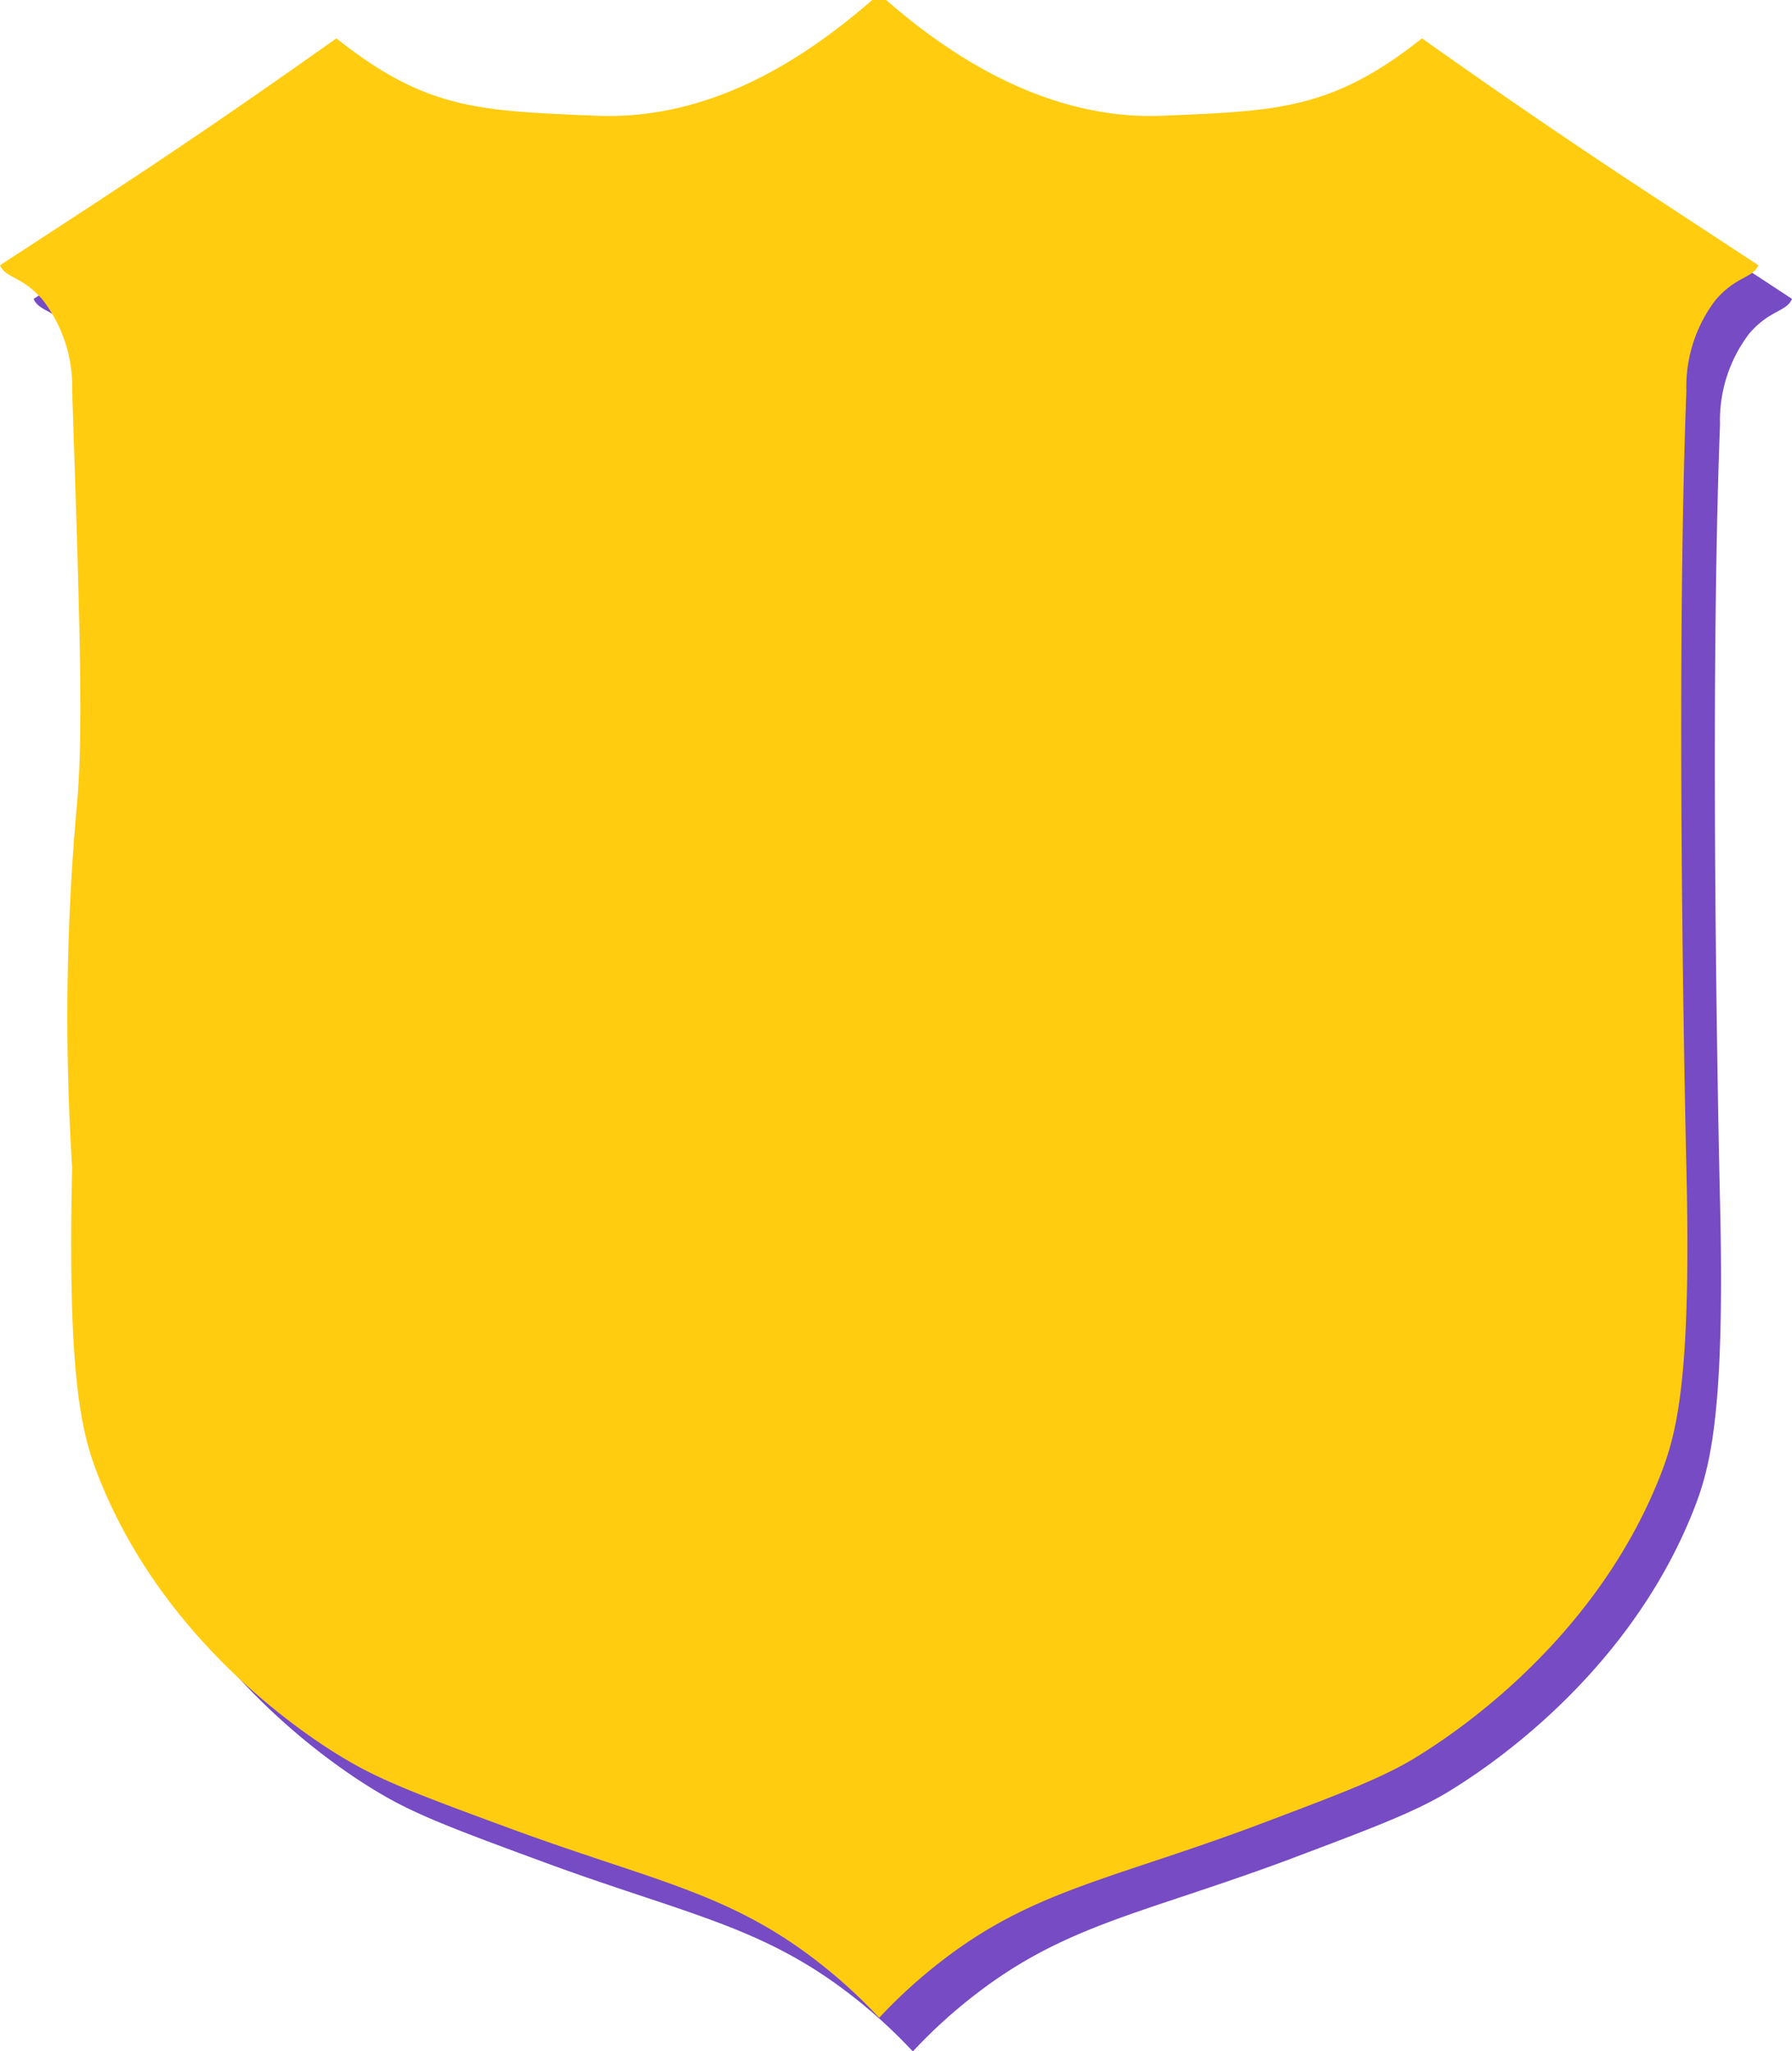
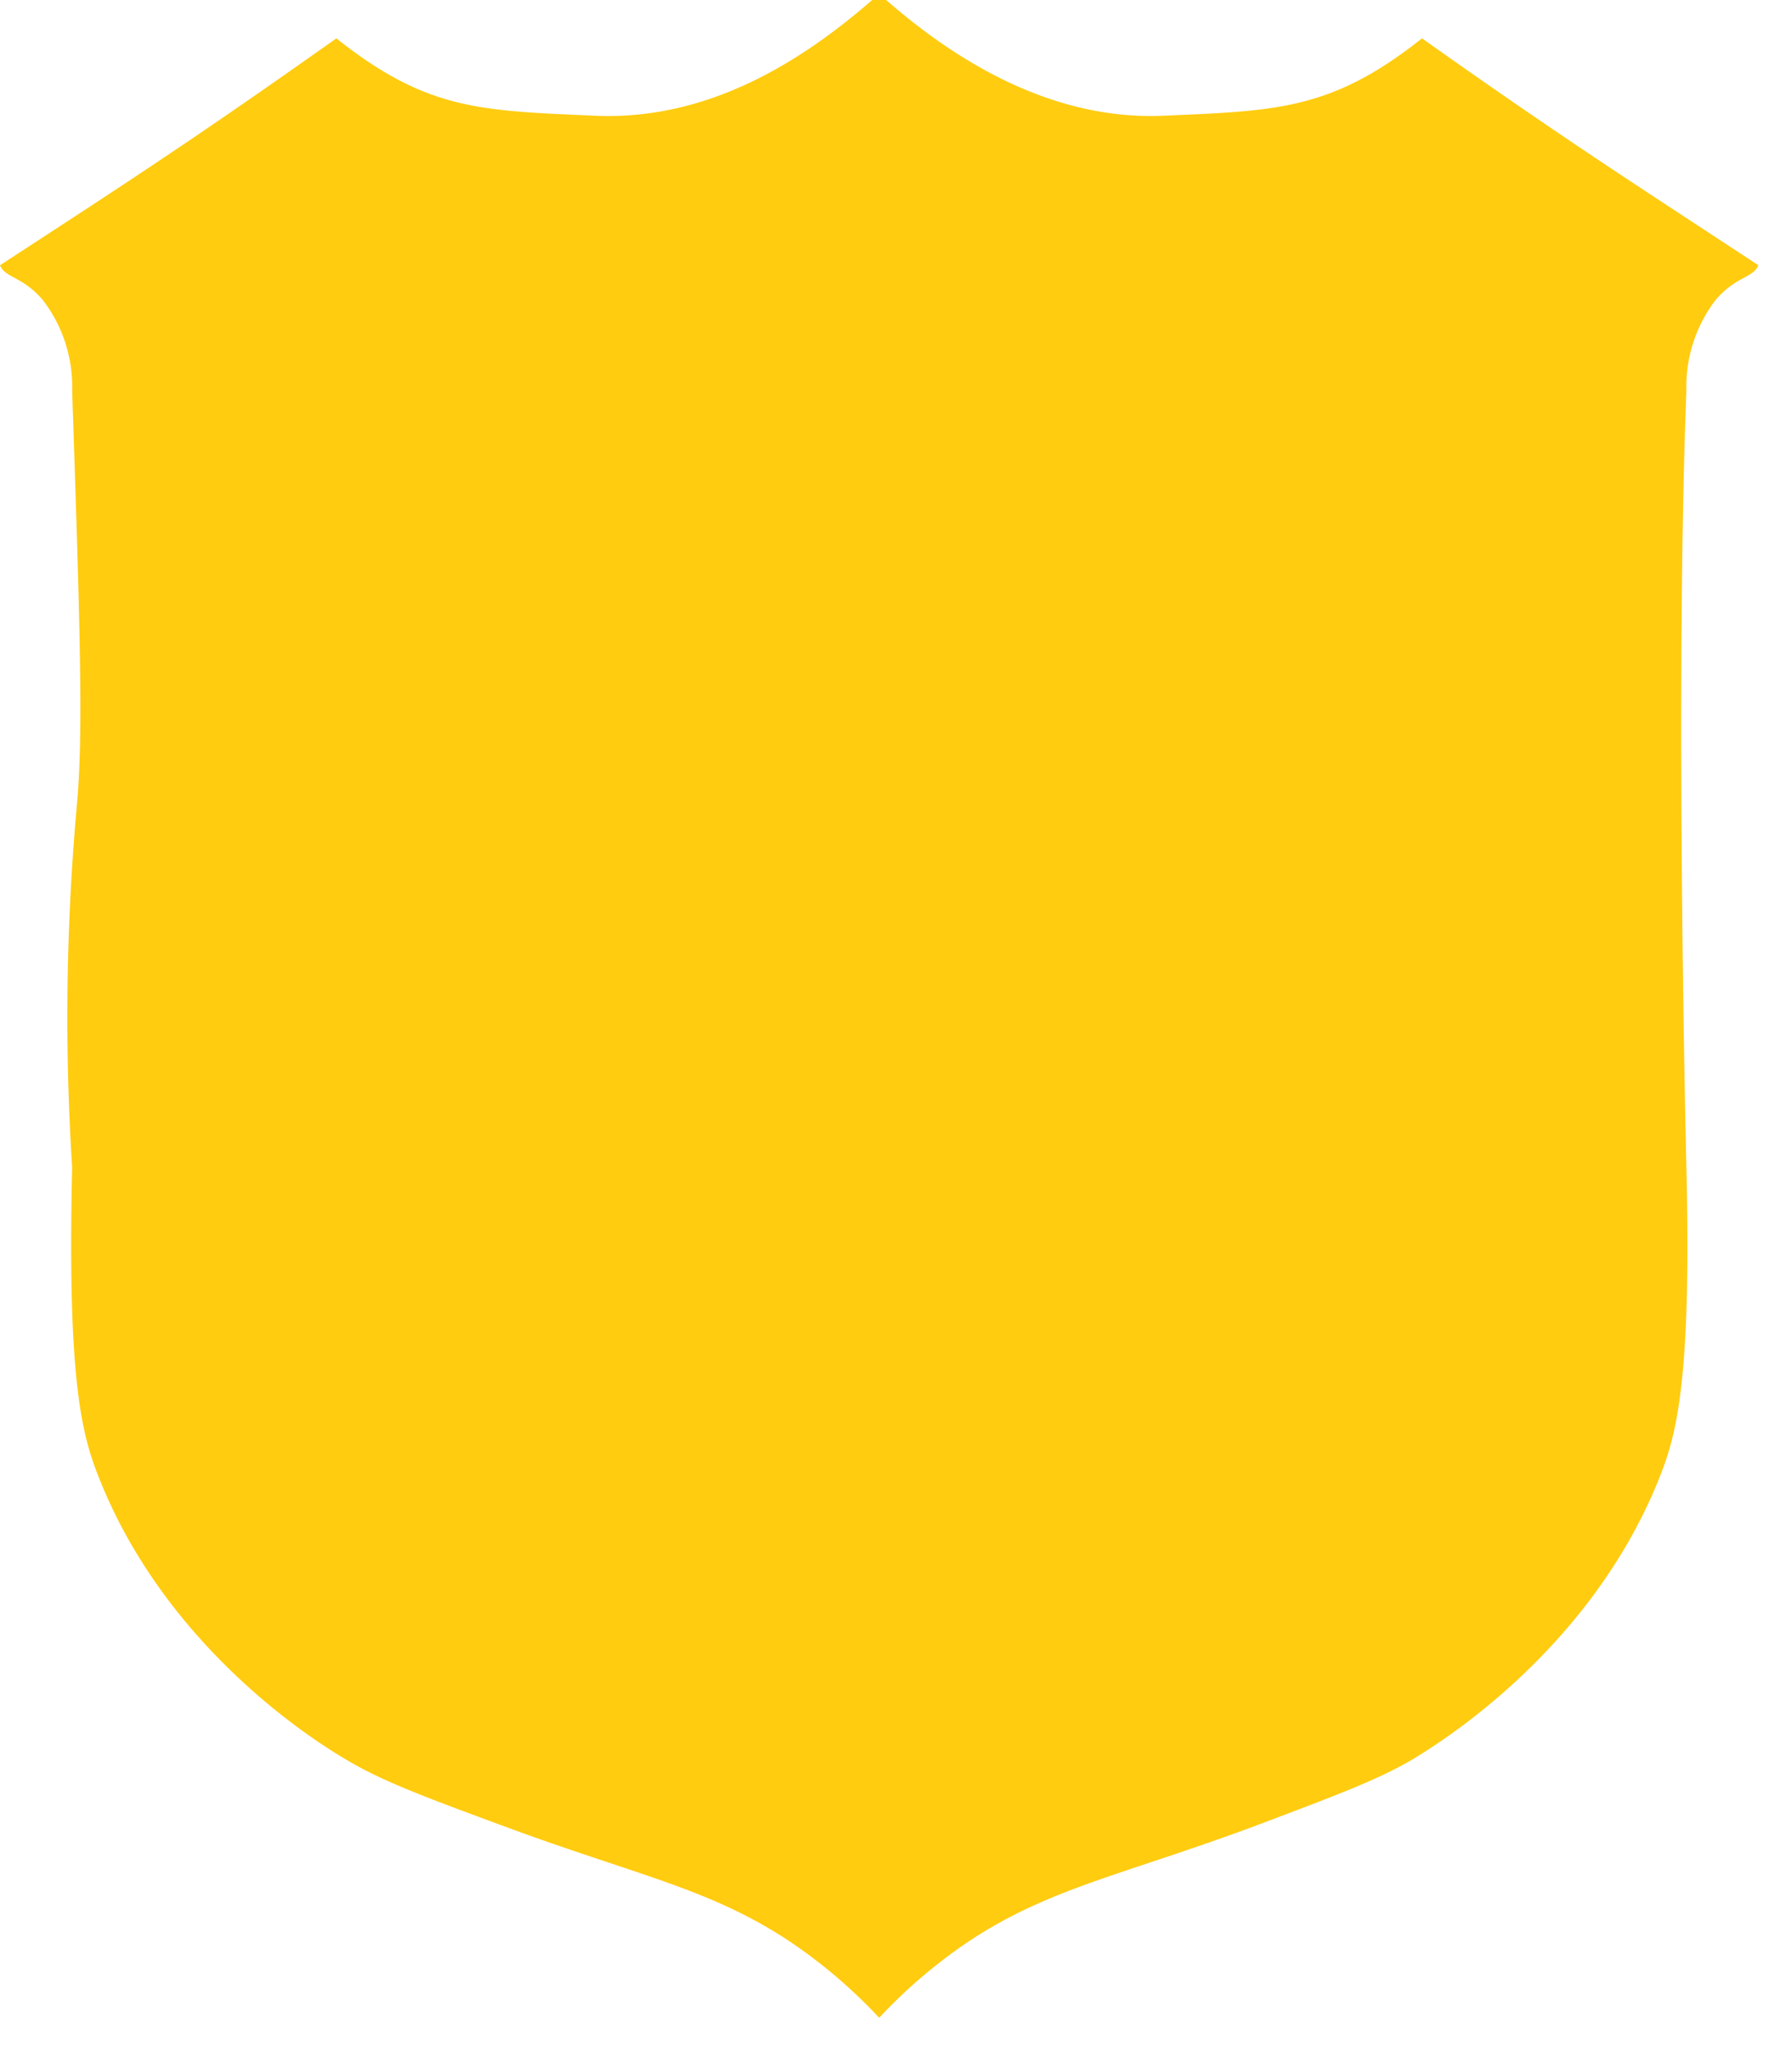
<svg xmlns="http://www.w3.org/2000/svg" viewBox="0 0 106.55 121.93">
  <defs>
    <style>.cls-1{fill:#764bc4;}.cls-2{fill:#ffcc10;}</style>
  </defs>
  <g id="Layer_2" data-name="Layer 2">
    <g id="Layer_1-2" data-name="Layer 1">
-       <path class="cls-1" d="M54.69,2c4,3.5,9.76,7.17,16.47,6.88s10-.32,15.39-4.6c8.73,6.19,13.18,9,20,13.49-.32.77-1.32.64-2.54,2.06a8.49,8.49,0,0,0-1.74,5.4c-.69,18,0,46.18,0,46.18.3,12.6-.57,15.84-1.59,18.41-4.17,10.48-13.41,16-14.76,16.82-2.08,1.21-4.56,2.13-9.52,4-8.52,3.15-13.07,3.81-18.41,7.94a30.71,30.71,0,0,0-3.62,3.28l-.09.1-.1-.1a30.71,30.71,0,0,0-3.62-3.28c-5.34-4.13-9.89-4.79-18.41-7.94-5-1.84-7.44-2.76-9.52-4C21.29,105.86,12,100.3,7.87,89.82,6.85,87.25,6,84,6.29,71.41a140.83,140.83,0,0,1,.29-21.65c.39-4.28.16-11-.29-24.53a8.44,8.44,0,0,0-1.75-5.4C3.32,18.41,2.32,18.54,2,17.77c6.82-4.45,11.27-7.3,20-13.49,5.39,4.28,8.54,4.3,15.39,4.6S49.83,5.5,53.86,2Z" />
      <path class="cls-2" d="M52.69,0c4,3.5,9.76,7.17,16.47,6.88s10-.32,15.39-4.6c8.73,6.19,13.18,9,20,13.49-.32.77-1.32.64-2.54,2.06a8.49,8.49,0,0,0-1.74,5.4c-.69,18,0,46.18,0,46.18.3,12.6-.57,15.84-1.59,18.41-4.17,10.48-13.41,16-14.76,16.82-2.08,1.21-4.56,2.13-9.52,4-8.52,3.15-13.07,3.81-18.41,7.94a30.71,30.71,0,0,0-3.62,3.28l-.09.1-.1-.1a30.71,30.71,0,0,0-3.62-3.28c-5.34-4.13-9.89-4.79-18.41-7.94-5-1.84-7.44-2.76-9.52-4C19.29,103.86,10,98.3,5.87,87.82,4.85,85.25,4,82,4.29,69.41a140.83,140.83,0,0,1,.29-21.65c.39-4.28.16-11-.29-24.53a8.44,8.44,0,0,0-1.75-5.4C1.32,16.41.32,16.54,0,15.77c6.82-4.45,11.27-7.3,20-13.49,5.39,4.28,8.54,4.3,15.39,4.6S47.83,3.5,51.86,0Z" />
    </g>
  </g>
</svg>